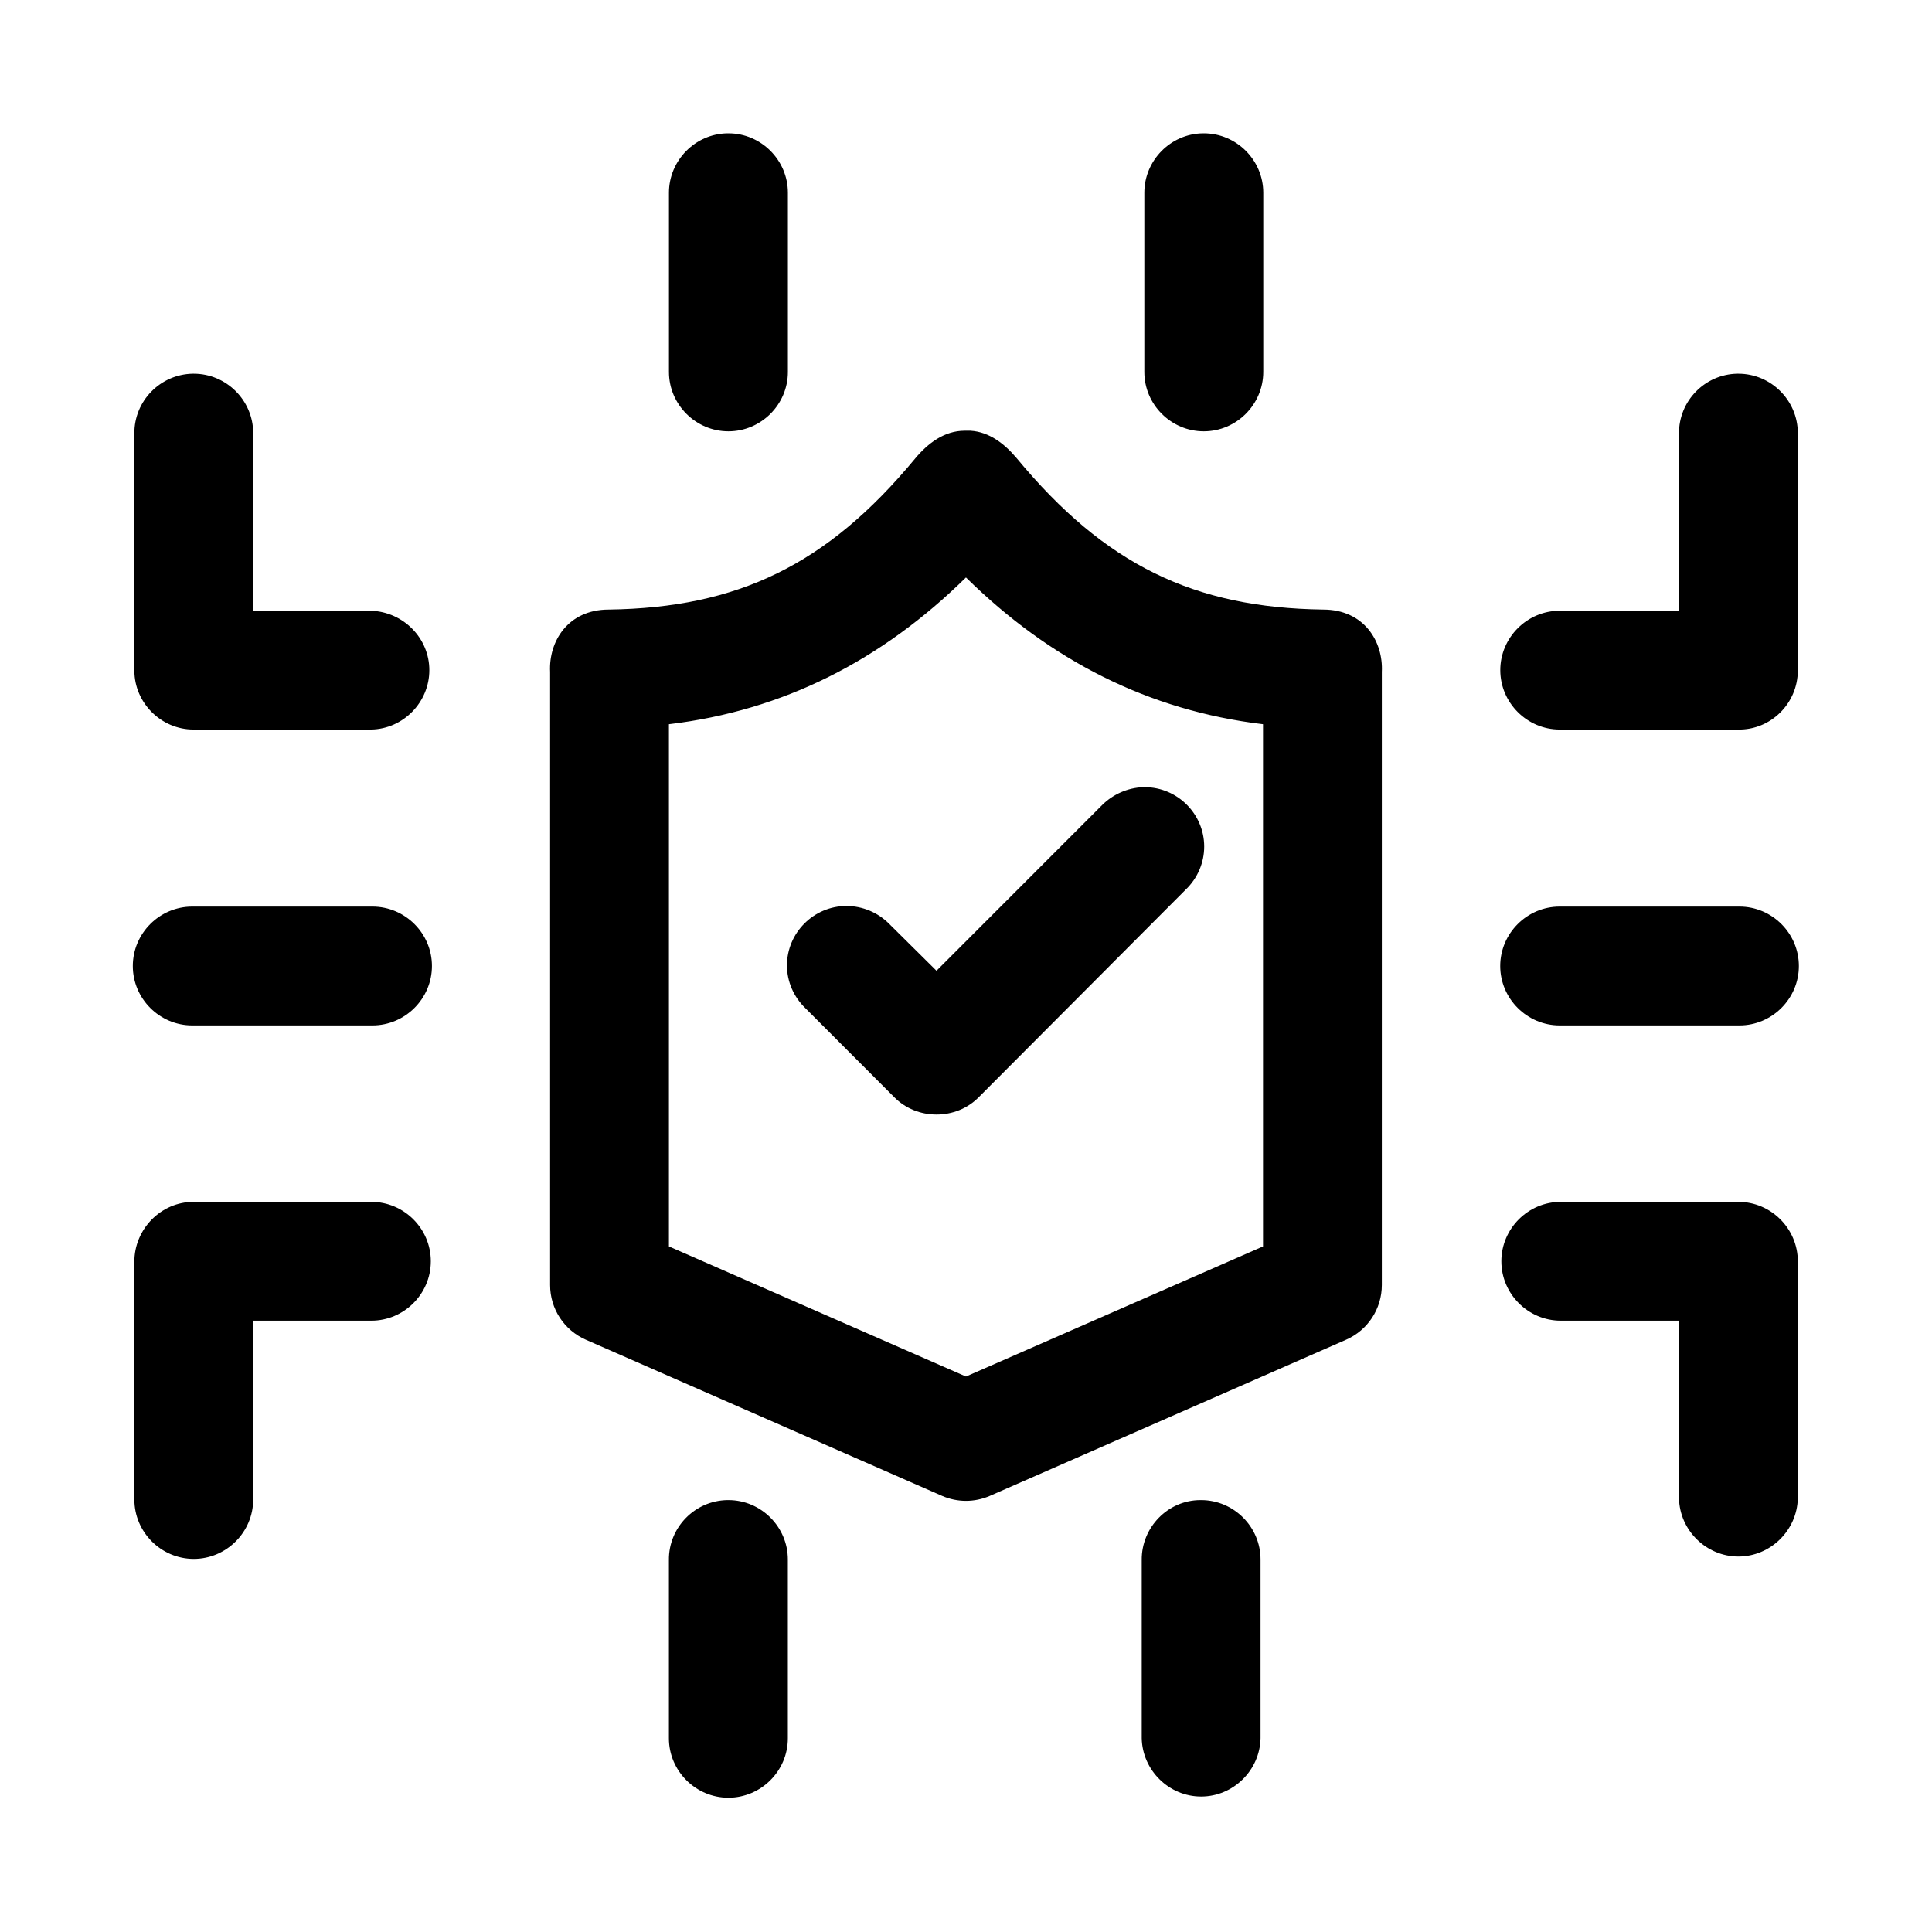
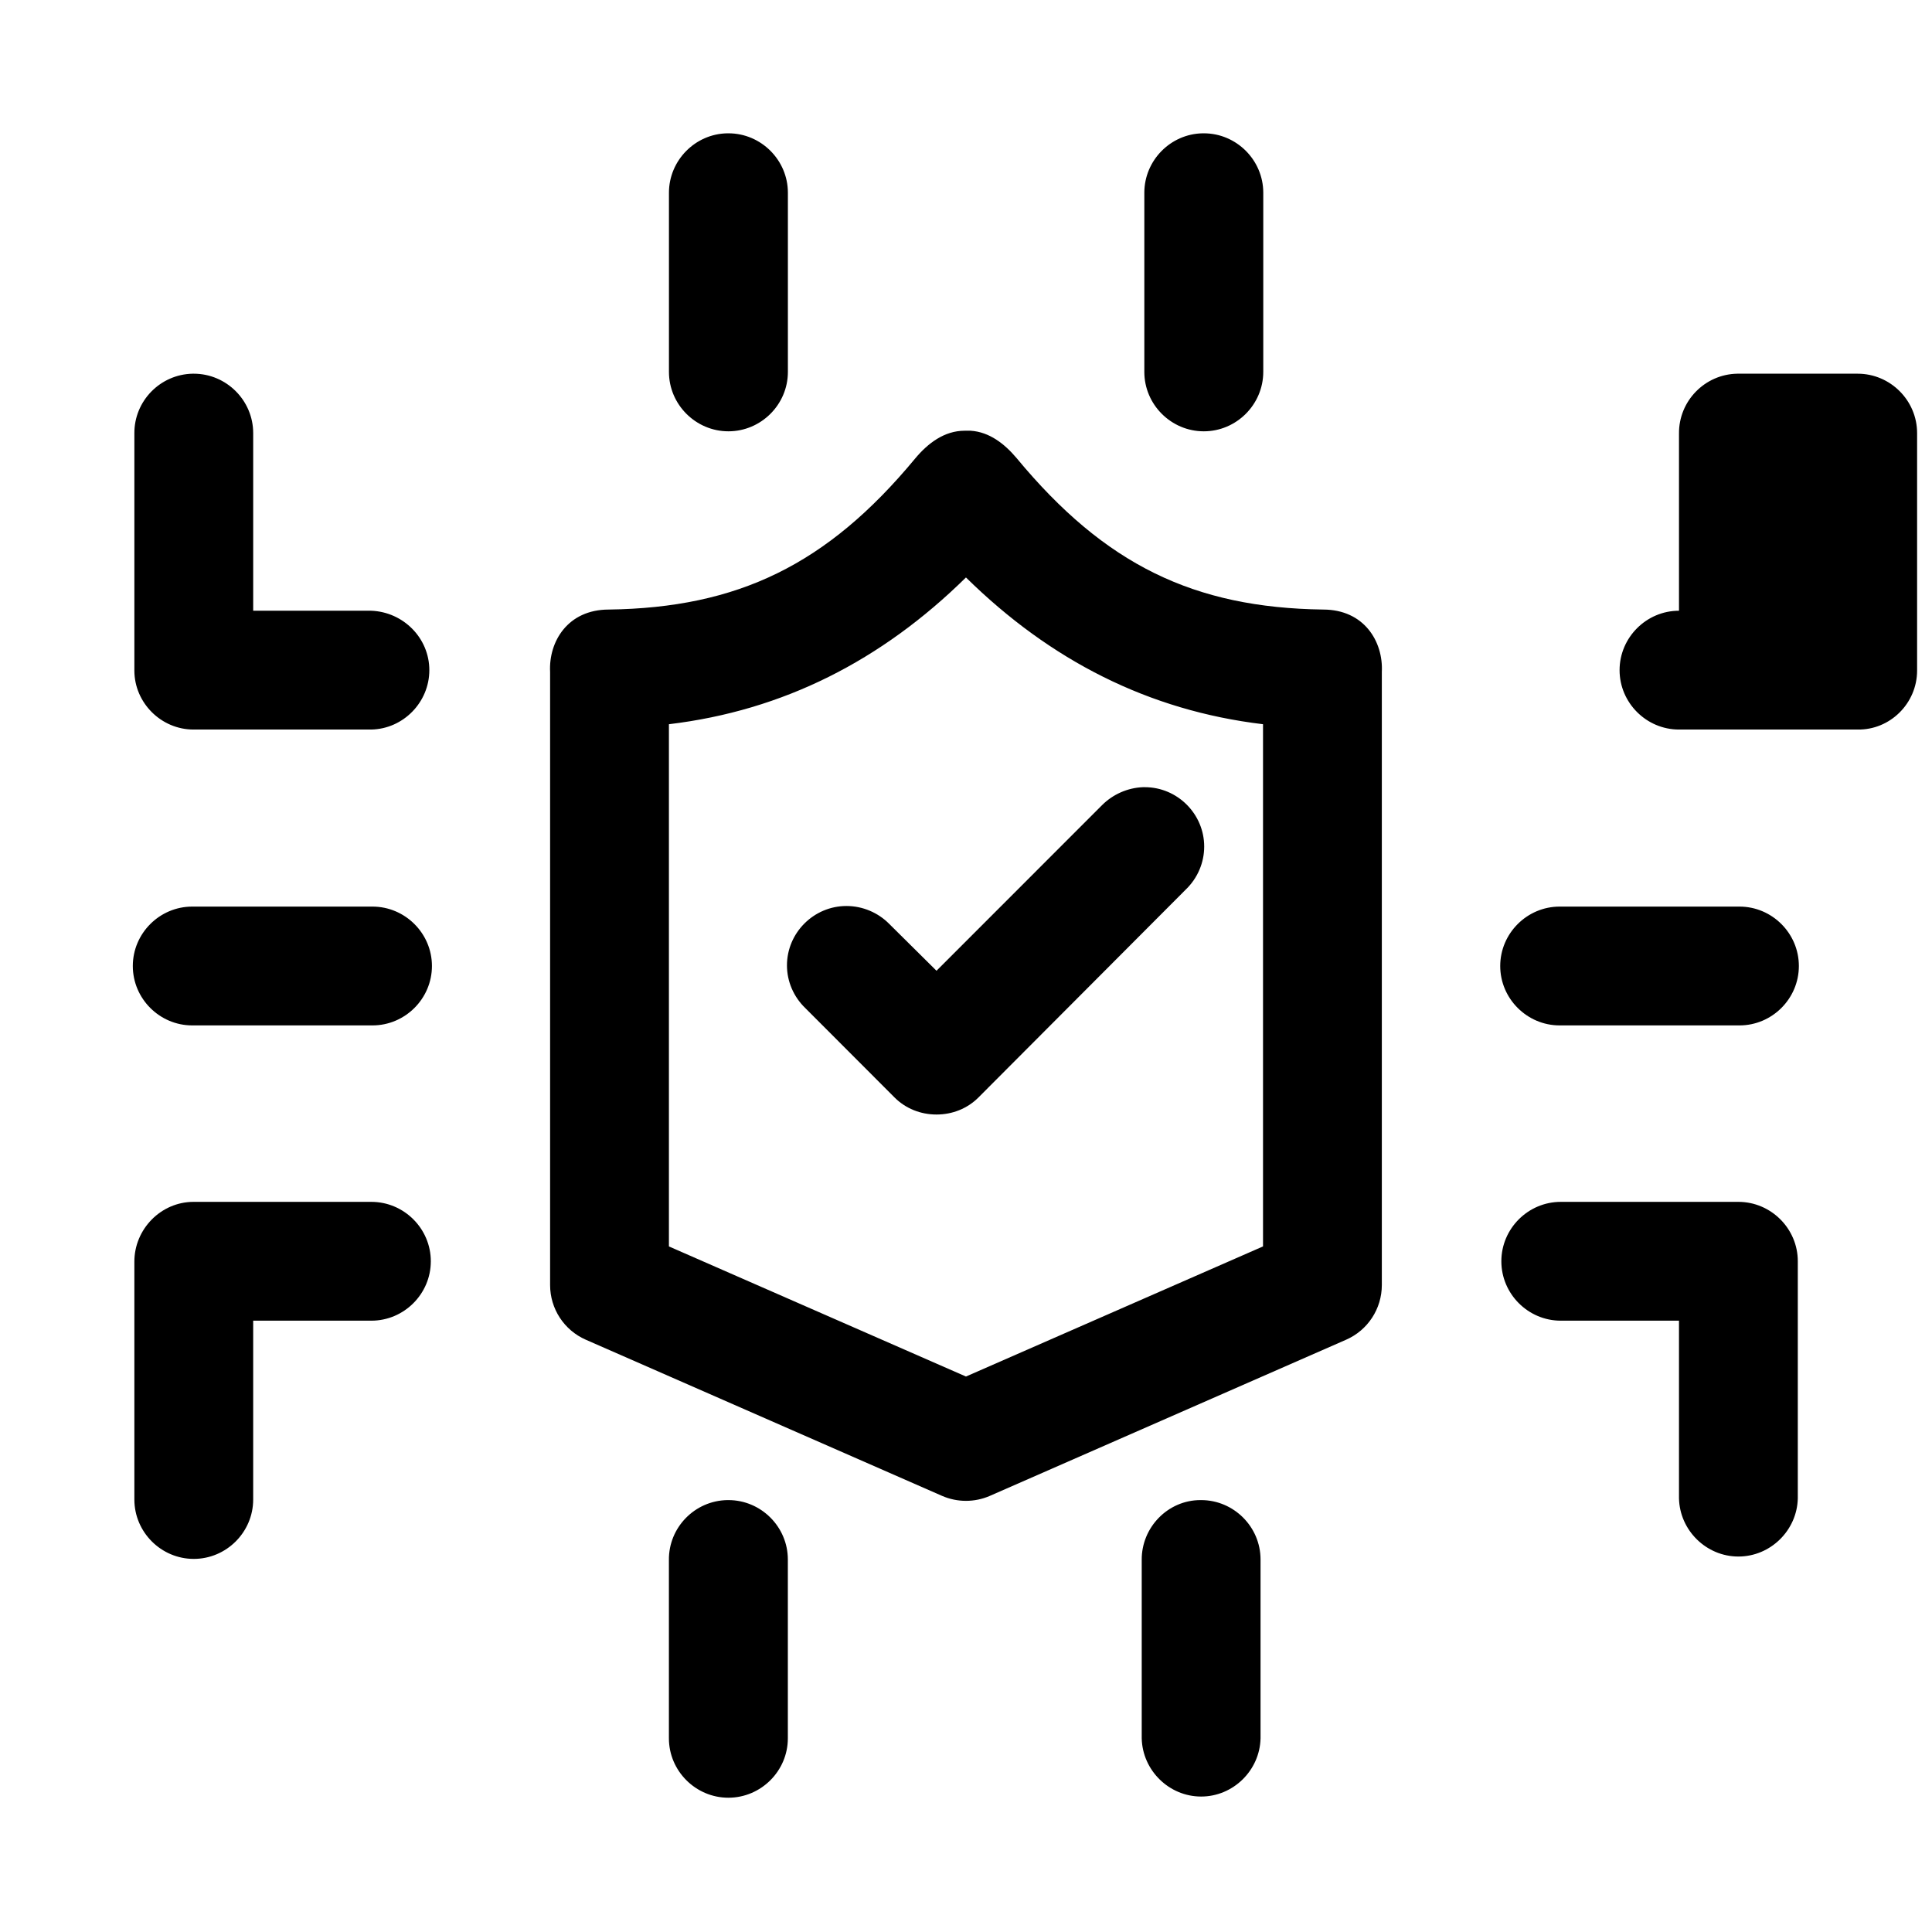
<svg xmlns="http://www.w3.org/2000/svg" fill="#000000" width="800px" height="800px" version="1.1" viewBox="144 144 512 512">
-   <path d="m336.74 179.33c-8.535 0.145-15.461 7.211-15.461 15.746v0.281 47.203c0 8.66 7.117 15.742 15.758 15.742 8.645 0 15.762-7.082 15.762-15.742v-47.203-0.281c0-8.645-7.102-15.746-15.746-15.746h-0.312zm125.98 0c-8.535 0.145-15.461 7.211-15.461 15.746v0.281 47.203c0 8.66 7.113 15.742 15.758 15.742s15.746-7.082 15.762-15.742v-47.203-0.281c0-8.645-7.102-15.746-15.746-15.746h-0.312zm-267.65 63.703c-8.598 0.156-15.559 7.242-15.461 15.902v62.816c0.031 8.504 7.082 15.586 15.68 15.586h47.074c8.52-0.156 15.414-7.242 15.414-15.742 0-8.504-6.894-15.43-15.414-15.746h-31.266v-46.914-0.16c0-8.66-7.102-15.742-15.746-15.742h-0.281zm409.31 0c-8.582 0.156-15.523 7.242-15.43 15.902v46.914h-31.27-0.344c-8.629 0-15.746 7.086-15.746 15.746s7.117 15.742 15.746 15.742h0.344 46.949c8.645 0.16 15.777-6.926 15.809-15.586v-62.816-0.16c0-8.66-7.102-15.742-15.746-15.742h-0.312zm-204.75 15.113c-5.356 0-9.73 3.305-13.133 7.398-23.348 28.184-47.027 39.52-81.16 39.992-10.879 0-15.965 8.5-15.555 16.531v162.48c0 6.297 3.715 11.965 9.445 14.484l94.465 41.406c4.016 1.734 8.582 1.734 12.594 0l94.465-41.406c5.731-2.519 9.449-8.188 9.449-14.484v-162.48c0.406-8.031-4.68-16.531-15.559-16.531-34.18-0.473-57.793-11.809-81.238-40.148-3.195-3.777-7.211-6.926-12.184-7.242h-1.418-0.172zm0.359 38.887c22.406 22.043 48.445 35.27 78.723 38.891v138.39l-78.723 34.48-78.719-34.48v-138.39c30.273-3.621 56.316-16.848 78.719-38.891zm46.918 55.578c-4.078 0.156-7.965 1.891-10.816 4.723l-43.91 43.926-12.547-12.438c-2.961-2.992-7.055-4.723-11.32-4.723-8.645 0-15.762 7.086-15.762 15.742 0 4.254 1.766 8.344 4.883 11.336l23.582 23.617c2.961 2.992 6.977 4.566 11.164 4.566s8.203-1.574 11.164-4.566l54.945-55.105c3.086-2.988 4.832-7.082 4.832-11.336 0-8.656-7.098-15.742-15.742-15.742h-0.473zm-251.62 31.645h-0.348c-8.641 0-15.742 7.086-15.742 15.746 0 8.656 7.102 15.742 15.742 15.742h0.348 47.074 0.348c8.641 0 15.758-7.086 15.758-15.742 0-8.66-7.117-15.746-15.758-15.746h-0.348zm362.39 0h-0.359c-8.629 0-15.746 7.086-15.746 15.746 0 8.656 7.117 15.742 15.746 15.742h0.359 46.949 0.348c8.645 0 15.742-7.086 15.742-15.742 0-8.66-7.098-15.746-15.742-15.746h-0.348zm-362.39 78.25c-8.645 0-15.711 7.242-15.68 15.898v62.664 0.312c0 8.66 7.098 15.746 15.742 15.746s15.746-7.086 15.746-15.746v-0.312-47.074h31.266 0.047c8.66 0 15.762-7.086 15.762-15.746s-7.102-15.742-15.762-15.742h-0.047zm362.39 0h-0.062c-8.641 0-15.742 7.082-15.742 15.742s7.102 15.746 15.742 15.746h0.062 31.27v47.074c0.188 8.5 7.242 15.43 15.742 15.43 8.504 0 15.559-6.93 15.746-15.43v-62.664-0.156c0-8.66-7.117-15.742-15.746-15.742h-0.062zm-220.95 79.035c-8.598 0.156-15.555 7.242-15.461 15.898v47.234c0 8.66 7.117 15.742 15.758 15.742 8.645 0 15.762-7.082 15.762-15.742v-47.234-0.156c0-8.66-7.102-15.742-15.746-15.742h-0.312zm125.4 0c-8.629 0-15.652 7.242-15.559 15.898v47.234c0.191 8.5 7.242 15.43 15.746 15.43 8.5 0 15.555-6.93 15.742-15.43v-47.234-0.156c0-8.66-7.098-15.742-15.742-15.742h-0.188z" />
+   <path d="m336.74 179.33c-8.535 0.145-15.461 7.211-15.461 15.746v0.281 47.203c0 8.66 7.117 15.742 15.758 15.742 8.645 0 15.762-7.082 15.762-15.742v-47.203-0.281c0-8.645-7.102-15.746-15.746-15.746h-0.312zm125.98 0c-8.535 0.145-15.461 7.211-15.461 15.746v0.281 47.203c0 8.66 7.113 15.742 15.758 15.742s15.746-7.082 15.762-15.742v-47.203-0.281c0-8.645-7.102-15.746-15.746-15.746h-0.312zm-267.65 63.703c-8.598 0.156-15.559 7.242-15.461 15.902v62.816c0.031 8.504 7.082 15.586 15.68 15.586h47.074c8.52-0.156 15.414-7.242 15.414-15.742 0-8.504-6.894-15.43-15.414-15.746h-31.266v-46.914-0.16c0-8.66-7.102-15.742-15.746-15.742h-0.281zm409.31 0c-8.582 0.156-15.523 7.242-15.43 15.902v46.914c-8.629 0-15.746 7.086-15.746 15.746s7.117 15.742 15.746 15.742h0.344 46.949c8.645 0.16 15.777-6.926 15.809-15.586v-62.816-0.16c0-8.66-7.102-15.742-15.746-15.742h-0.312zm-204.75 15.113c-5.356 0-9.73 3.305-13.133 7.398-23.348 28.184-47.027 39.52-81.16 39.992-10.879 0-15.965 8.5-15.555 16.531v162.48c0 6.297 3.715 11.965 9.445 14.484l94.465 41.406c4.016 1.734 8.582 1.734 12.594 0l94.465-41.406c5.731-2.519 9.449-8.188 9.449-14.484v-162.48c0.406-8.031-4.68-16.531-15.559-16.531-34.18-0.473-57.793-11.809-81.238-40.148-3.195-3.777-7.211-6.926-12.184-7.242h-1.418-0.172zm0.359 38.887c22.406 22.043 48.445 35.27 78.723 38.891v138.39l-78.723 34.48-78.719-34.48v-138.39c30.273-3.621 56.316-16.848 78.719-38.891zm46.918 55.578c-4.078 0.156-7.965 1.891-10.816 4.723l-43.91 43.926-12.547-12.438c-2.961-2.992-7.055-4.723-11.32-4.723-8.645 0-15.762 7.086-15.762 15.742 0 4.254 1.766 8.344 4.883 11.336l23.582 23.617c2.961 2.992 6.977 4.566 11.164 4.566s8.203-1.574 11.164-4.566l54.945-55.105c3.086-2.988 4.832-7.082 4.832-11.336 0-8.656-7.098-15.742-15.742-15.742h-0.473zm-251.62 31.645h-0.348c-8.641 0-15.742 7.086-15.742 15.746 0 8.656 7.102 15.742 15.742 15.742h0.348 47.074 0.348c8.641 0 15.758-7.086 15.758-15.742 0-8.66-7.117-15.746-15.758-15.746h-0.348zm362.39 0h-0.359c-8.629 0-15.746 7.086-15.746 15.746 0 8.656 7.117 15.742 15.746 15.742h0.359 46.949 0.348c8.645 0 15.742-7.086 15.742-15.742 0-8.66-7.098-15.746-15.742-15.746h-0.348zm-362.39 78.25c-8.645 0-15.711 7.242-15.68 15.898v62.664 0.312c0 8.66 7.098 15.746 15.742 15.746s15.746-7.086 15.746-15.746v-0.312-47.074h31.266 0.047c8.66 0 15.762-7.086 15.762-15.746s-7.102-15.742-15.762-15.742h-0.047zm362.39 0h-0.062c-8.641 0-15.742 7.082-15.742 15.742s7.102 15.746 15.742 15.746h0.062 31.27v47.074c0.188 8.5 7.242 15.43 15.742 15.43 8.504 0 15.559-6.93 15.746-15.43v-62.664-0.156c0-8.66-7.117-15.742-15.746-15.742h-0.062zm-220.95 79.035c-8.598 0.156-15.555 7.242-15.461 15.898v47.234c0 8.66 7.117 15.742 15.758 15.742 8.645 0 15.762-7.082 15.762-15.742v-47.234-0.156c0-8.66-7.102-15.742-15.746-15.742h-0.312zm125.4 0c-8.629 0-15.652 7.242-15.559 15.898v47.234c0.191 8.5 7.242 15.43 15.746 15.43 8.5 0 15.555-6.93 15.742-15.43v-47.234-0.156c0-8.66-7.098-15.742-15.742-15.742h-0.188z" />
</svg>